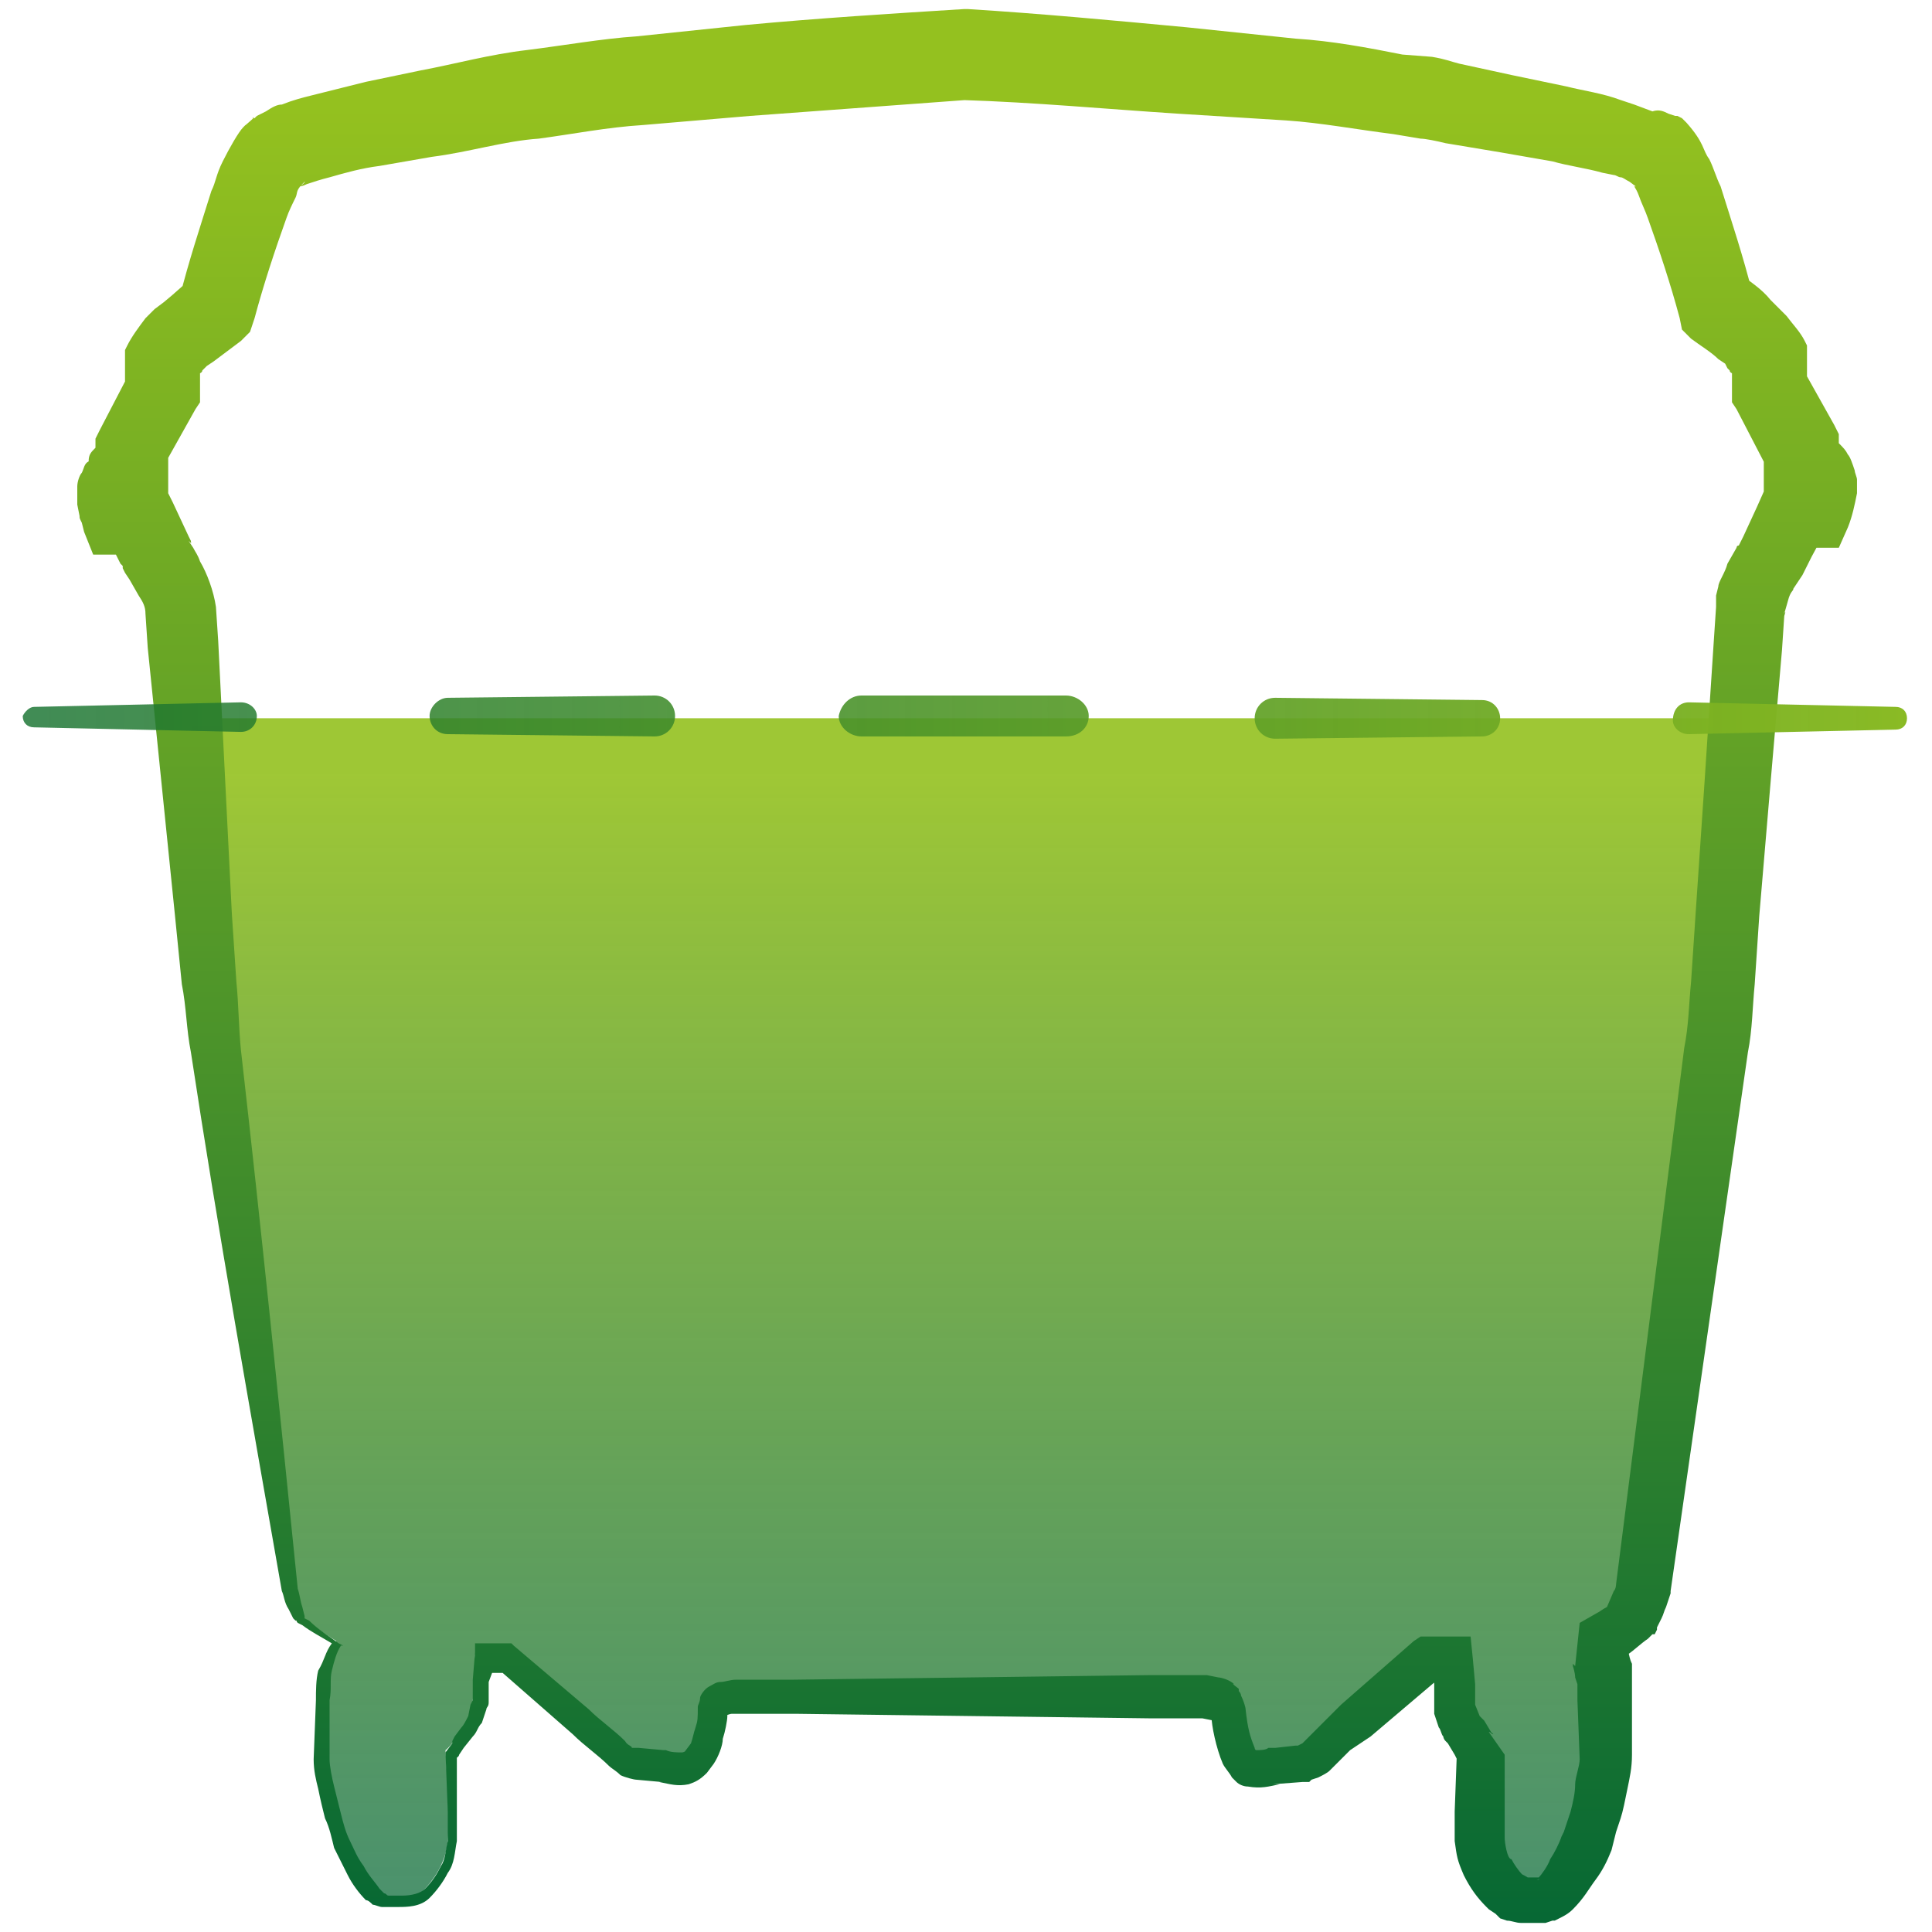
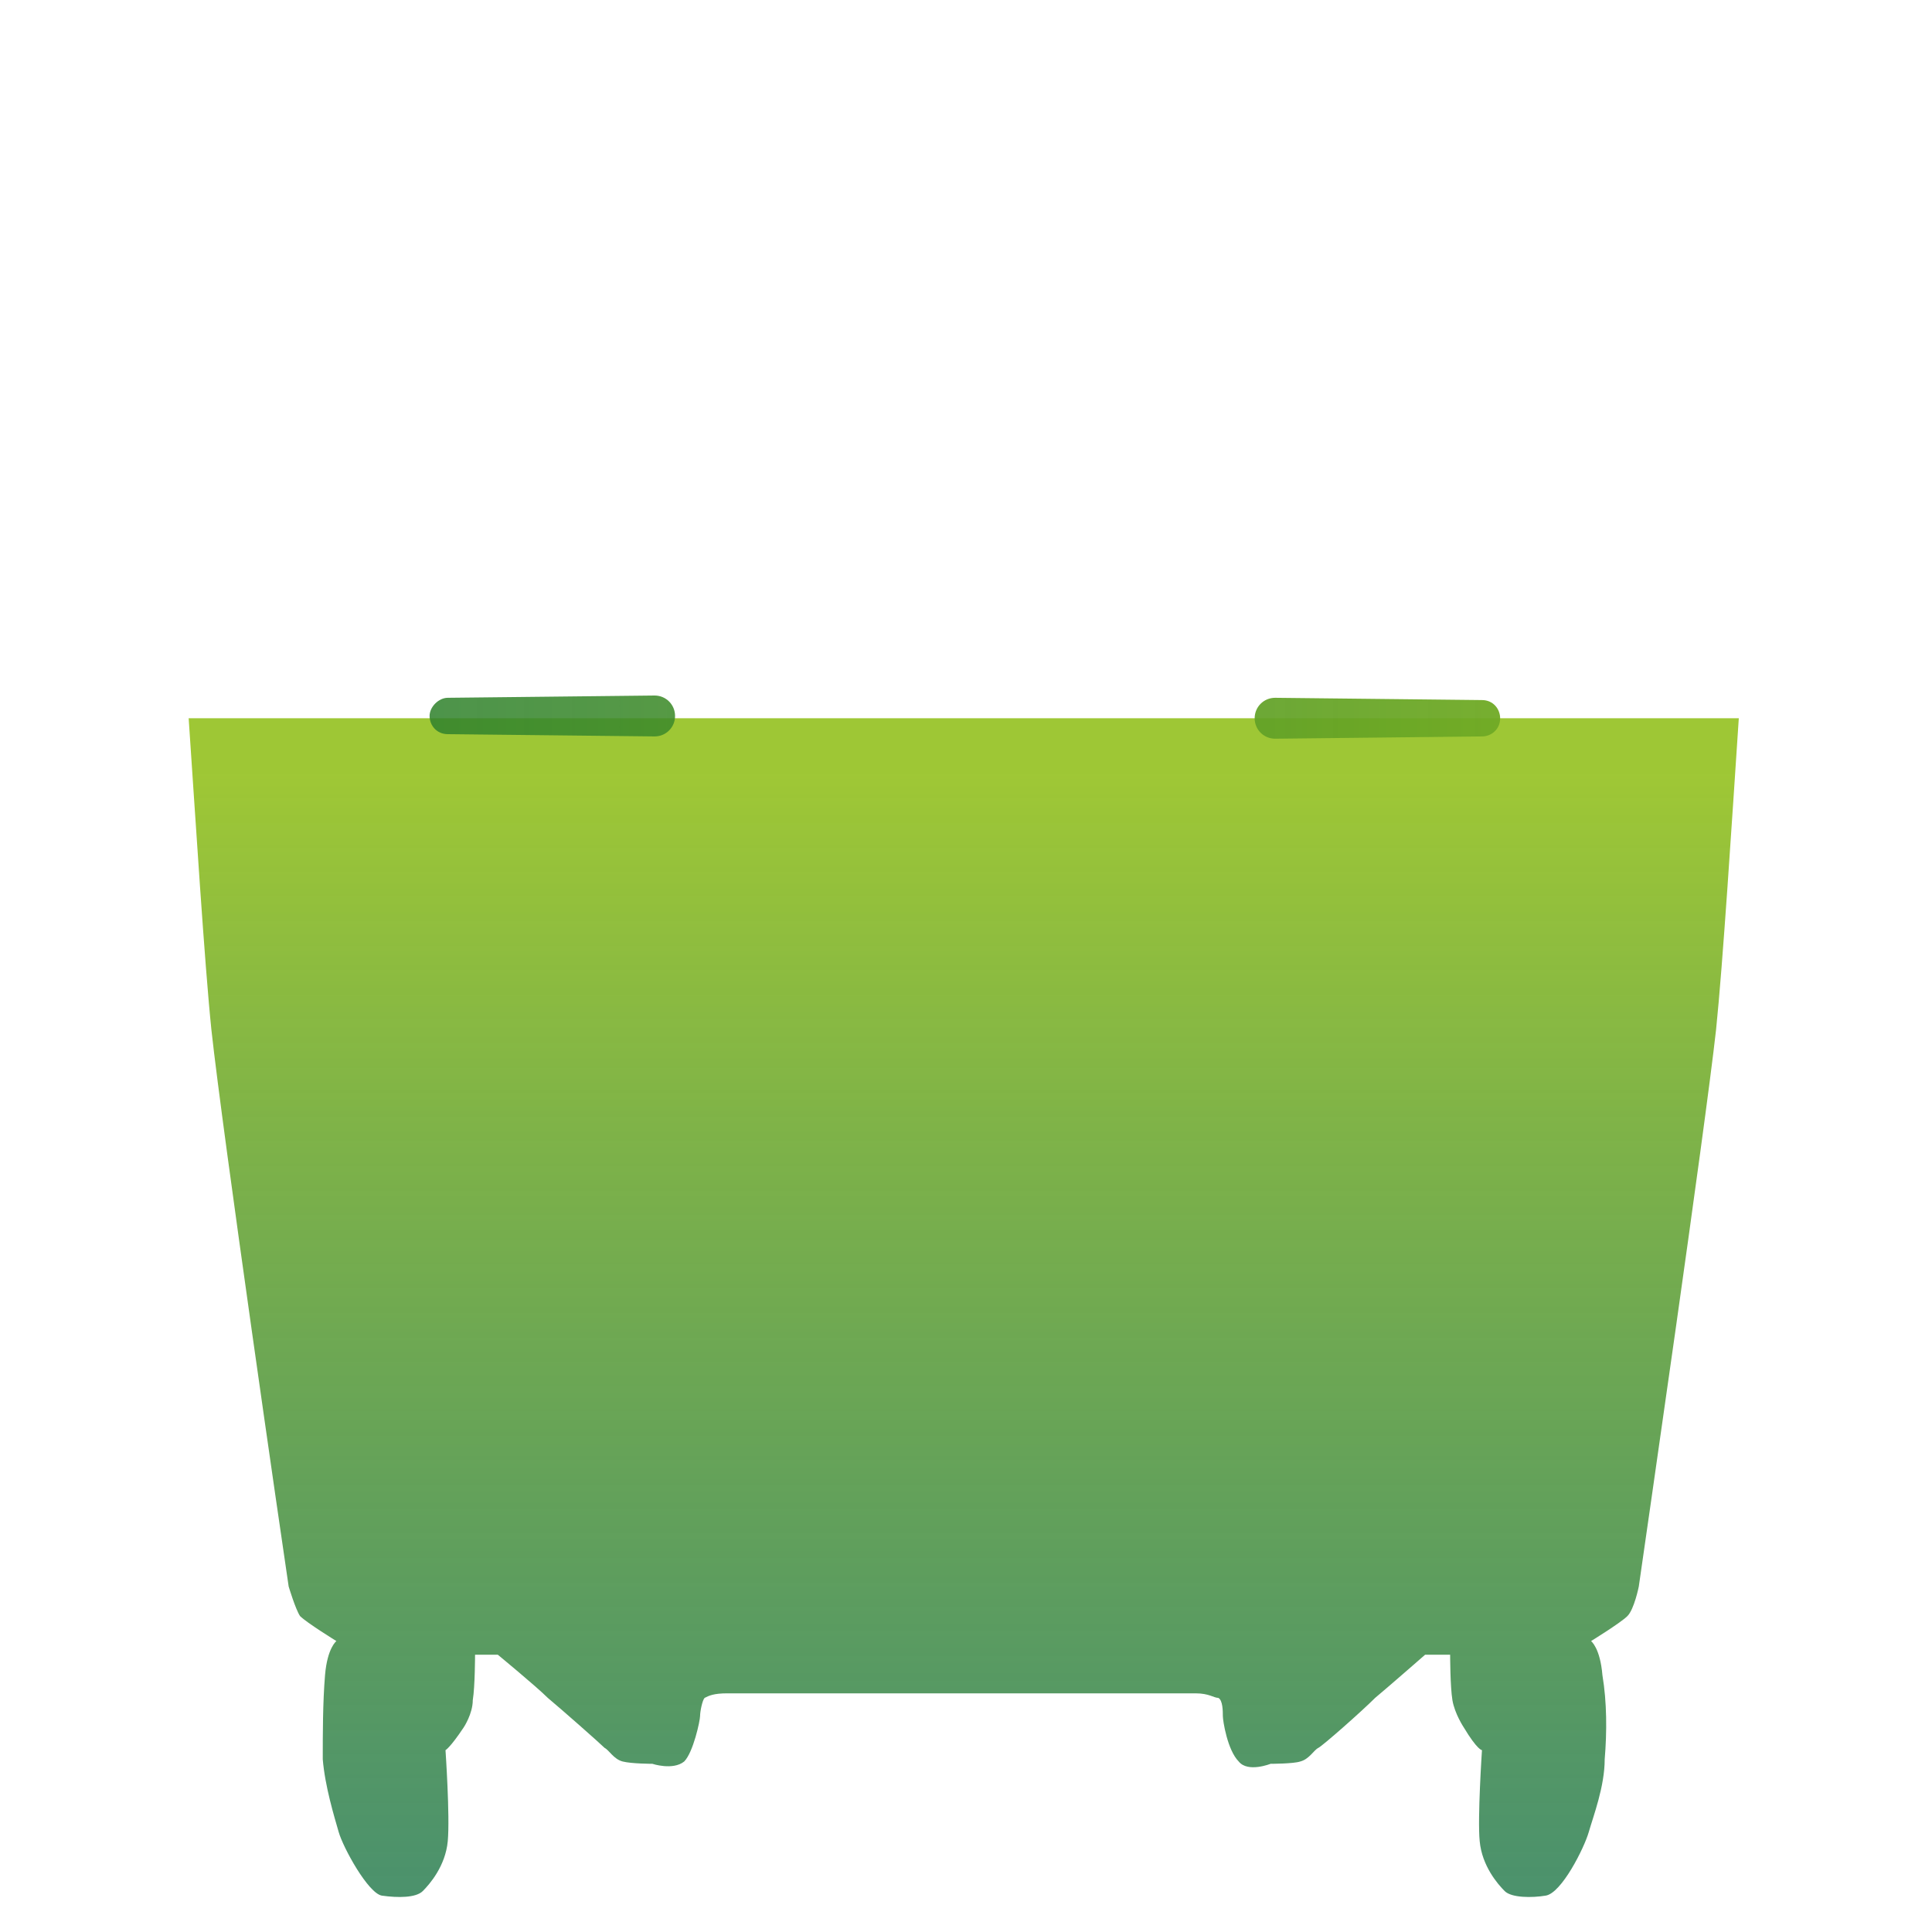
<svg xmlns="http://www.w3.org/2000/svg" viewBox="0 0 85 85">
  <g>
    <linearGradient id="SVGID_1_" gradientUnits="userSpaceOnUse" x1="42.495" y1="83.53" x2="42.495" y2="31.561">
      <stop offset="0" style="stop-color:#056734;stop-opacity:0.8" />
      <stop offset="0.952" style="stop-color:#94C11F" />
    </linearGradient>
    <path opacity="0.9" fill-rule="evenodd" clip-rule="evenodd" fill="url(#SVGID_1_)" d="M8.3,31.6C8.6,36,9,42.4,9.3,45.3   c0.5,4.6,3.1,22.5,3.4,24.5c0,0,0.3,1,0.5,1.3c0.3,0.3,1.6,1.1,1.6,1.1s-0.4,0.3-0.5,1.5c-0.1,1.2-0.1,2.6-0.1,3.7   c0.1,1.2,0.5,2.5,0.7,3.2c0.2,0.7,1.3,2.7,1.9,2.8c0.7,0.1,1.5,0.1,1.8-0.2c0.3-0.3,1-1.1,1.1-2.2c0.1-1.1-0.1-4-0.1-4   s0.2-0.1,0.8-1c0,0,0.4-0.6,0.4-1.2c0.1-0.6,0.1-2,0.1-2l1,0c0,0,1.7,1.4,2.2,1.9c0.6,0.5,2.3,2,2.5,2.2c0.2,0.1,0.4,0.5,0.8,0.6   c0.4,0.1,1.3,0.1,1.3,0.1s0.9,0.3,1.4-0.1c0.4-0.4,0.7-1.8,0.7-2c0-0.2,0.1-0.7,0.2-0.8c0.2-0.1,0.4-0.2,1-0.2   c0.6,0,10.3,0,10.3,0s9.7,0,10.3,0c0.6,0,0.8,0.2,1,0.2c0.2,0.1,0.2,0.6,0.2,0.8c0,0.2,0.2,1.5,0.7,2c0.4,0.5,1.4,0.1,1.4,0.1   s1,0,1.3-0.1c0.4-0.1,0.6-0.5,0.8-0.6c0.2-0.1,1.9-1.6,2.5-2.2c0.6-0.5,2.2-1.9,2.2-1.9l1.1,0c0,0,0,1.4,0.1,2   c0.1,0.6,0.5,1.2,0.5,1.2c0.6,1,0.8,1,0.8,1S65,80,65.1,81c0.1,1.1,0.8,1.9,1.1,2.2c0.3,0.3,1.2,0.3,1.8,0.2   c0.7-0.1,1.7-2.1,1.9-2.8c0.2-0.7,0.7-2,0.7-3.2c0.1-1.2,0.1-2.5-0.1-3.7c-0.1-1.2-0.5-1.5-0.5-1.5s1.3-0.8,1.6-1.1   c0.3-0.3,0.5-1.3,0.5-1.3c0.3-2.1,2.9-20,3.4-24.5c0.3-2.9,0.7-9.2,1-13.7" />
    <linearGradient id="SVGID_00000181775075861147628200000011697060520818510728_" gradientUnits="userSpaceOnUse" x1="42.474" y1="85.446" x2="42.474" y2="0.473">
      <stop offset="0" style="stop-color:#056734" />
      <stop offset="0.952" style="stop-color:#94C11F" />
    </linearGradient>
-     <path fill="url(#SVGID_00000181775075861147628200000011697060520818510728_)" d="M15,72.4c-0.2,0.3-0.3,0.7-0.4,1.1   c-0.1,0.4,0,0.8-0.1,1.3l0,2.6c0,0.3,0.1,0.8,0.2,1.2c0.1,0.4,0.2,0.8,0.3,1.2c0.1,0.4,0.2,0.8,0.4,1.2c0.2,0.4,0.3,0.7,0.6,1.1   c0.2,0.4,0.5,0.7,0.7,1c0.1,0.1,0.1,0.1,0.2,0.2c0.1,0,0.1,0.1,0.2,0.1c0.2,0,0.4,0,0.6,0c0.4,0,0.8-0.1,1-0.3   c0.3-0.3,0.5-0.6,0.7-1c0.2-0.3,0.2-0.7,0.3-1.1l0-1.3l-0.1-2.6l0.3-0.4c0-0.1,0,0,0-0.1l0.1-0.2l0.3-0.4c0.1-0.1,0.2-0.3,0.3-0.5   l0.1-0.5l0.1-0.2l0-0.3l0-0.6l0.1-1.2l0-0.4l0.4,0l1,0l0.2,0l0.1,0.1l3.3,2.8c0.5,0.5,1.1,0.9,1.6,1.4c0.1,0.2,0.3,0.2,0.3,0.3   c0.1,0,0,0,0.3,0l1.1,0.1l0,0l0.1,0c0.2,0.1,0.5,0.1,0.7,0.1c0.1,0,0.2-0.1,0.1,0l0.3-0.4c0.1-0.3,0.1-0.4,0.2-0.7   c0.1-0.3,0.1-0.4,0.1-0.9c0-0.1,0.1-0.2,0.1-0.4c0-0.1,0.2-0.4,0.4-0.5c0.2-0.1,0.3-0.2,0.5-0.2c0.2,0,0.4-0.1,0.7-0.1l0.5,0l2,0   l7.8-0.1l7.8-0.1l2,0l0.2,0h0.1h0.1h0l0.2,0l0.5,0.1c0.1,0,0.5,0.1,0.7,0.3l0,0l0,0c-0.2-0.1,0.2,0.2,0.2,0.2l0,0l0,0.1   c0,0,0.1,0.1,0.1,0.2c0.1,0.2,0.2,0.5,0.2,0.6c0.1,0.9,0.2,1.2,0.4,1.7c0,0.1,0.1,0.1,0.1,0.2l0,0c0,0,0.1,0.1-0.1-0.1l0,0l0,0   l0.1,0l0.1,0.1c0,0-0.1-0.1-0.1-0.1c0.1,0,0.4,0,0.5-0.1l0.1,0l0.2,0l0.9-0.1l0.1,0l0.1,0h0h0h0c0.1,0-0.2,0.1-0.1,0h0l0,0   l0.2-0.1c0,0,0,0,0,0l0.2-0.2l0.2-0.2l0.2-0.2l0.4-0.4L59,75l3.2-2.8l0.3-0.2l0.3,0l1,0l0.9,0l0.1,1l0.1,1.1l0,0.5l0,0.3v0v0l0,0   c0,0-0.1-0.3,0-0.1l0,0v0l0,0l0,0.1l0,0.1l0.2,0.5c0,0,0.1,0.1,0.1,0.1c0,0,0,0.1,0,0l0.1,0.1l0.3,0.5l0.2,0.2   c0.1,0.1,0,0-0.1-0.1c-0.1,0-0.1-0.1-0.2-0.1l0.7,1l0,2.5l0,1.2c0,0.1,0.1,0.9,0.3,0.9c0.1,0.2,0.3,0.5,0.5,0.7   c-0.3-0.2,0.4,0.2,0.2,0.1c0,0,0,0,0,0l0.2,0c0.2,0,0.4,0,0.5,0l0,0l0,0c0.2,0-0.3,0.1-0.3,0.1l0,0l0,0l0.1,0l0.1-0.1   c0,0-0.1,0-0.1,0c0.1-0.1,0.4-0.5,0.5-0.8c0.2-0.3,0.4-0.7,0.5-1l0.1-0.2l0.1-0.3l0.2-0.6c0.1-0.4,0.2-0.8,0.2-1.2   c0-0.3,0.2-0.8,0.2-1.1l-0.1-2.6l0-0.6l0-0.2l0-0.1l0,0v0c0,0,0,0.3,0,0.2l0,0v0l-0.1-0.3c0-0.2-0.1-0.5-0.1-0.5c0,0,0-0.1,0-0.1   l0,0c0,0,0,0,0,0c0,0,0.1,0.1,0.1,0.1l0.2-1.9l0.7-0.4c0.2-0.1,0.3-0.2,0.5-0.3l0.1-0.1l0,0l0,0c0.1-0.2-0.1,0.2-0.1,0.2l0,0v0   l0,0l0,0l0,0l0-0.1L71,70c0.1-0.1,0.1-0.3,0.1-0.3c0-0.1,0-0.1,0-0.2l0,0.2l3-23.6c0.2-1,0.2-1.9,0.3-2.9l0.2-3l0.4-5.9l0.4-6.1   l0.1-1.5l0-0.2l0,0l0,0l0-0.2l0-0.1l0.1-0.4c0-0.2,0.3-0.6,0.4-1l0.4-0.7c0,0,0-0.1,0.1-0.1l0.2-0.4l0.6-1.3l0.4-0.9l1,0l0.9,0   l-1.4,0.9c0.1-0.2,0.1-0.4,0.2-0.6l0,0l0,0l0,0.3l0,0v0v0l0,0l0,0l0-0.1l0-0.1l0-0.1c0,0,0,0.1,0,0.1c0,0.1,0.1,0.2,0.1,0.2   c0,0,0,0,0.1,0.1l1.1,0.5l-0.5,0l-1.6,0l0-1.6l0-1.1l0.2,0.8L76.4,18l-0.2-0.3l0-0.4l0-1.4l0.1,0.6c-0.1-0.1-0.2-0.1-0.2-0.2   c0,0-0.1-0.1-0.1-0.1L75.9,16l-0.3-0.2c-0.3-0.3-0.8-0.6-1.2-0.9L74,14.5L73.9,14c-0.4-1.5-0.9-3-1.4-4.4c-0.1-0.3-0.3-0.7-0.4-1   c-0.1-0.3-0.4-0.7-0.2-0.4c0,0,0,0,0.1,0c-0.1-0.1,0.2,0.1,0.2,0.1l0,0l0,0l0,0l-0.1,0L71.7,8c-0.2-0.1-0.3-0.2-0.4-0.2   c-0.1,0-0.2-0.1-0.3-0.1l-0.5-0.1c-0.7-0.2-1.5-0.3-2.2-0.5l-2.3-0.4l-2.4-0.4c-0.4-0.1-0.9-0.2-1.1-0.2l-1.2-0.2   c-1.6-0.2-3.2-0.5-4.7-0.6L51.8,5c-3.1-0.2-6.3-0.5-9.5-0.6h0.2l-9.5,0.7l-4.7,0.4c-1.6,0.1-3.1,0.4-4.6,0.6   c-1.5,0.1-3.1,0.6-4.7,0.8l-2.3,0.4c-0.8,0.1-1.5,0.3-2.2,0.5c-0.4,0.1-0.7,0.2-1,0.3c-0.2,0.1-0.3,0.1-0.3,0.1l-0.1,0.1l0,0l0,0   h0l0,0c-0.3,0.2,0.4-0.3,0.3-0.3l-0.1,0.1C13,8.4,13.1,8.5,13,8.7c-0.1,0.2-0.3,0.6-0.4,0.9c-0.5,1.4-1,2.9-1.4,4.4L11,14.6   L10.6,15c-0.4,0.3-0.8,0.6-1.2,0.9l-0.3,0.2L9,16.2c0,0-0.1,0.1-0.1,0.1c0,0.1-0.1,0.1-0.2,0.2l0.1-0.7l0,1.4l0,0.5L8.6,18   l-1.4,2.5l0.2-0.8l0,1.1l0,1.6l-1.6,0l-0.5,0L6.4,22c0.1-0.1,0.1-0.1,0.1-0.1c0,0,0,0,0,0c0,0,0,0,0-0.1c0,0,0-0.1,0-0.1l0,0l0,0   l0,0l0,0l0,0l0-0.2l0,0l0,0L6.6,22c0,0.1,0,0.2,0.1,0.2c0,0,0,0,0,0l-1.4-0.9l0.9,0l1,0l0.4,0.8l0.7,1.5l0.1,0.2l0,0.1l0,0l0,0   l0,0c0-0.1,0.1,0.1-0.1-0.1l0.2,0.3c0.1,0.2,0.2,0.3,0.3,0.6c0.3,0.5,0.6,1.3,0.7,2l0.1,1.5l0.3,6l0.3,6l0.2,3c0.1,1,0.1,2,0.2,3   c0.9,7.9,1.7,15.8,2.5,23.7l0,0c0.1,0.3,0.1,0.5,0.2,0.8l0.1,0.4l0,0.1c0,0,0,0.1,0,0l0,0l0.2,0.1c0.4,0.4,0.9,0.7,1.3,1l0.2,0.1   L15,72.4z M14.6,72.3c-0.5-0.3-0.9-0.5-1.3-0.8l-0.2-0.1l0,0c-0.1-0.1,0-0.1-0.1-0.1l-0.1-0.1l-0.2-0.4c-0.2-0.3-0.2-0.6-0.3-0.8   l0,0l0,0C11,62,9.6,54.2,8.4,46.3c-0.2-1-0.2-2-0.4-3l-0.3-3l-0.6-5.9l-0.6-5.9l-0.1-1.5c0-0.3-0.1-0.5-0.3-0.8l-0.4-0.7l-0.2-0.3   L5.4,25l0-0.1l-0.1-0.1l-0.6-1.2l1.4,0.8l-0.9,0l-1.1,0l-0.4-1L3.6,23c-0.1-0.2-0.1-0.2-0.1-0.3l-0.1-0.5l0,0l0-0.2v0l0,0l0,0   v-0.2l0-0.4c0-0.2,0.1-0.5,0.2-0.6c0.1-0.2,0.1-0.4,0.3-0.5C3.9,20,4,19.9,4.2,19.7l0.4-0.5l0.7,0l0.5,0l-1.6,1.6l0-1.1l0-0.4   l0.2-0.4l1.3-2.5l-0.2,0.8l0-1.4l0-0.4l0.1-0.2c0.2-0.4,0.5-0.8,0.8-1.2c0.1-0.1,0.1-0.1,0.2-0.2l0.2-0.2l0.4-0.3   c0.5-0.4,0.9-0.8,1.4-1.2l-0.7,1c0.4-1.6,0.9-3.1,1.4-4.7c0.2-0.4,0.2-0.7,0.5-1.3c0.3-0.6,0.7-1.3,0.9-1.5l0.1-0.1   c-0.1,0.1,0.6-0.5,0.3-0.3l0,0l0,0l0.1,0l0.1-0.1l0.4-0.2c0.3-0.2,0.5-0.3,0.7-0.3c0.5-0.2,0.9-0.3,1.3-0.4   c0.8-0.2,1.6-0.4,2.4-0.6l2.4-0.5c1.6-0.3,3-0.7,4.7-0.9C24.8,2,26.5,1.7,28,1.6l4.8-0.5c3.2-0.3,6.4-0.5,9.6-0.7l0.1,0l0.1,0   c3.2,0.2,6.4,0.5,9.6,0.8L57,1.7c1.6,0.1,3.2,0.4,4.7,0.7L63,2.5c0.6,0.1,0.8,0.2,1.2,0.3l2.3,0.5l2.4,0.5   c0.8,0.2,1.6,0.3,2.4,0.6l0.6,0.2l0.8,0.3C73,4.8,73.2,4.9,73.4,5l0.3,0.1l0.1,0l0,0l0.2,0.1l0.2,0.2c0.8,0.9,0.7,1.2,1,1.6   c0.2,0.4,0.3,0.8,0.5,1.2c0.5,1.6,1,3.1,1.4,4.7l-0.6-0.9c0.5,0.4,1,0.7,1.4,1.2l0.3,0.3l0.2,0.2c0.1,0.1,0.1,0.1,0.2,0.2   c0.3,0.4,0.6,0.7,0.8,1.1l0.1,0.2l0,0.4l0,1.4l-0.2-0.8l1.4,2.5l0.2,0.4l0,0.4l0,1.1l-1.6-1.6l0.5,0l0.7,0l0.4,0.5   c0.2,0.2,0.3,0.3,0.4,0.5c0.1,0.1,0.2,0.4,0.3,0.7c0,0.1,0.1,0.3,0.1,0.4l0,0.1l0,0.1l0,0.1l0,0.3l0,0c-0.1,0.5-0.2,1-0.4,1.5   l-0.4,0.9l-1,0l-0.9,0l1.4-0.9l-0.7,1.3l-0.4,0.8l-0.4,0.6c0,0.1-0.1,0.1-0.2,0.4L78.5,27l0,0.1l0,0c0.1-0.3,0-0.1,0-0.2l0,0l0,0   l0,0.2l-0.1,1.5l-0.5,5.8l-0.5,5.9l-0.2,3c-0.1,1-0.1,2-0.3,3L73.5,70l0,0.1l0,0l-0.2,0.6c-0.1,0.2-0.1,0.3-0.2,0.5l-0.2,0.4   l0,0.1l0,0l0,0l0,0l-0.1,0.2v0l-0.1,0l-0.2,0.2c-0.3,0.2-0.6,0.5-0.9,0.7l-0.8,0.5l0.2-1.9c0.5,0.6,0.5,0.8,0.6,1.1   c0.1,0.4,0.1,0.5,0.2,0.7l0,0.3l0,0.2v0l0,0.1V74l0,0.6l0,2.6c0,0.6-0.1,1-0.2,1.5c-0.1,0.5-0.2,1-0.3,1.3l-0.2,0.6L71,81   l-0.1,0.4c-0.2,0.5-0.4,0.9-0.7,1.3c-0.3,0.4-0.5,0.8-1,1.3c-0.2,0.2-0.4,0.3-0.6,0.4l-0.2,0.1l-0.1,0l0,0l-0.3,0.1h0l0,0   c-0.2,0-0.5,0-0.7,0l-0.4,0c-0.2,0-0.4-0.1-0.6-0.1l-0.3-0.1l-0.1-0.1l-0.1-0.1l0,0l0,0L65.5,84l0,0l0,0l-0.1-0.1   c-0.4-0.4-0.7-0.8-1-1.4c-0.3-0.7-0.3-0.8-0.4-1.5l0-1.3l0.1-2.7l0.7,1c-0.1-0.1-0.3-0.2-0.4-0.3c-0.1-0.1-0.3-0.3-0.3-0.3   L64,77.2l-0.3-0.5l-0.1-0.1c-0.1-0.1-0.1-0.2-0.1-0.2c-0.1-0.1-0.1-0.3-0.2-0.4l-0.2-0.6l0-0.1l0-0.1l0,0l0-0.2v0l0-0.3l0-0.6   l-0.1-1.2l1,0.9l-1,0l0.6-0.2l-3.3,2.8L59.4,77l-0.4,0.4l-0.2,0.2l0,0l-0.1,0.1l0,0l0,0l-0.2,0.2c-0.1,0.1-0.3,0.2-0.5,0.3   l-0.3,0.1l0,0l-0.1,0.1h0h0l0,0l-0.1,0l-0.2,0L56,78.5l0.3,0c-0.5,0.1-0.8,0.2-1.4,0.1c-0.2,0-0.4-0.1-0.5-0.2l-0.1-0.1l0,0l0,0   l0,0c-0.2-0.2-0.1-0.1-0.1-0.1l0,0c-0.1-0.2-0.3-0.4-0.4-0.6c-0.3-0.7-0.5-1.7-0.5-2.1c0-0.1,0,0,0.1,0.1c0.1,0,0,0,0,0l0,0l0,0   c0,0,0.4,0.3,0.2,0.2l0,0h0c0,0,0-0.1-0.2-0.1l-0.5-0.1h0c0.1,0-0.1,0,0.1,0h0h0h-0.1l-0.1,0l-0.2,0l-2,0l-7.8-0.1l-7.8-0.1l-2,0   l-0.5,0c-0.1,0-0.2,0-0.3,0c-0.1,0-0.3,0.1-0.4,0.1c0.1,0,0.2-0.2,0.2-0.1c0,0,0,0.1,0,0.1c0,0.2-0.1,0.7-0.2,1   c0,0.3-0.2,0.8-0.4,1.1l-0.3,0.4c-0.3,0.3-0.5,0.4-0.8,0.5c-0.5,0.1-0.8,0-1.3-0.1l0.1,0l-1.1-0.1c-0.1,0-0.5-0.1-0.7-0.2   c-0.2-0.2-0.4-0.3-0.5-0.4c-0.5-0.5-1.1-0.9-1.6-1.4l-3.2-2.8l0.3,0.1l-1,0l0.5-0.4L21.5,74l0,0.6l0,0.3c0,0.2-0.1,0.2-0.1,0.3   l-0.2,0.6C21,76,21,76.2,20.8,76.4l-0.4,0.5l-0.2,0.3c0,0.1-0.2,0.2-0.4,0.3l0.3-0.4l0,2.6l0,1.3c-0.1,0.5-0.1,1-0.4,1.4   c-0.2,0.4-0.5,0.8-0.8,1.1c-0.4,0.4-1,0.4-1.4,0.4c-0.2,0-0.4,0-0.7,0c-0.1,0-0.3-0.1-0.4-0.1c-0.1-0.1-0.2-0.2-0.3-0.2   c-0.3-0.3-0.6-0.7-0.8-1.1c-0.2-0.4-0.4-0.8-0.6-1.2c-0.1-0.4-0.2-0.9-0.4-1.3c-0.1-0.4-0.2-0.8-0.3-1.3c-0.1-0.4-0.2-0.8-0.2-1.3   l0.1-2.6c0-0.4,0-0.9,0.1-1.3C14.3,73,14.3,72.7,14.6,72.3z" />
    <g>
      <linearGradient id="SVGID_00000056428158364131344400000018368894006297129098_" gradientUnits="userSpaceOnUse" x1="-13.557" y1="31.559" x2="98.549" y2="31.559">
        <stop offset="0" style="stop-color:#056734;stop-opacity:0.8" />
        <stop offset="0.952" style="stop-color:#94C11F" />
      </linearGradient>
-       <path fill="url(#SVGID_00000056428158364131344400000018368894006297129098_)" d="M1.5,31.1l9.1-0.2c0.4,0,0.7,0.3,0.7,0.6    c0,0.4-0.3,0.7-0.7,0.7c0,0,0,0,0,0L1.5,32c-0.3,0-0.5-0.2-0.5-0.5C1.1,31.3,1.3,31.1,1.5,31.1z" />
      <linearGradient id="SVGID_00000057858619692581868280000002735545679294659767_" gradientUnits="userSpaceOnUse" x1="-13.562" y1="31.56" x2="98.56" y2="31.56">
        <stop offset="0" style="stop-color:#056734;stop-opacity:0.8" />
        <stop offset="0.952" style="stop-color:#94C11F" />
      </linearGradient>
      <path fill="url(#SVGID_00000057858619692581868280000002735545679294659767_)" d="M19.7,30.7l9.1-0.1c0.5,0,0.9,0.4,0.9,0.9    c0,0.5-0.4,0.9-0.9,0.9h0l-9.1-0.1c-0.5,0-0.8-0.4-0.8-0.8C18.9,31.1,19.3,30.7,19.7,30.7z" />
      <linearGradient id="SVGID_00000114758541842558023360000000434436231833512617_" gradientUnits="userSpaceOnUse" x1="-13.569" y1="31.56" x2="98.565" y2="31.56">
        <stop offset="0" style="stop-color:#056734;stop-opacity:0.8" />
        <stop offset="0.952" style="stop-color:#94C11F" />
      </linearGradient>
-       <path fill="url(#SVGID_00000114758541842558023360000000434436231833512617_)" d="M37.9,30.6c0,0,2.3,0,4.5,0c2.3,0,4.5,0,4.5,0    c0.5,0,1,0.4,1,0.9c0,0.5-0.4,0.9-1,0.9c0,0-2.3,0-4.5,0c-2.3,0-4.5,0-4.5,0c-0.5,0-1-0.4-1-0.9C37,31,37.4,30.6,37.9,30.6z" />
      <linearGradient id="SVGID_00000094590009992428907210000015042823106438359697_" gradientUnits="userSpaceOnUse" x1="-13.565" y1="31.561" x2="98.557" y2="31.561">
        <stop offset="0" style="stop-color:#056734;stop-opacity:0.8" />
        <stop offset="0.952" style="stop-color:#94C11F" />
      </linearGradient>
      <path fill="url(#SVGID_00000094590009992428907210000015042823106438359697_)" d="M56.1,30.7l9.1,0.1c0.5,0,0.8,0.4,0.8,0.8    c0,0.5-0.4,0.8-0.8,0.8l-9.1,0.1c-0.5,0-0.9-0.4-0.9-0.9C55.2,31.1,55.6,30.7,56.1,30.7C56.1,30.7,56.1,30.7,56.1,30.7z" />
      <linearGradient id="SVGID_00000054246054597531903750000015561986919095841185_" gradientUnits="userSpaceOnUse" x1="-13.548" y1="31.558" x2="98.552" y2="31.558">
        <stop offset="0" style="stop-color:#056734;stop-opacity:0.8" />
        <stop offset="0.952" style="stop-color:#94C11F" />
      </linearGradient>
-       <path fill="url(#SVGID_00000054246054597531903750000015561986919095841185_)" d="M74.3,30.9l9.1,0.2c0.3,0,0.5,0.2,0.5,0.5    c0,0.3-0.2,0.5-0.5,0.5l-9.1,0.2c-0.4,0-0.7-0.3-0.7-0.6C73.6,31.2,73.9,30.9,74.3,30.9C74.3,30.9,74.3,30.9,74.3,30.9z" />
    </g>
  </g>
</svg>